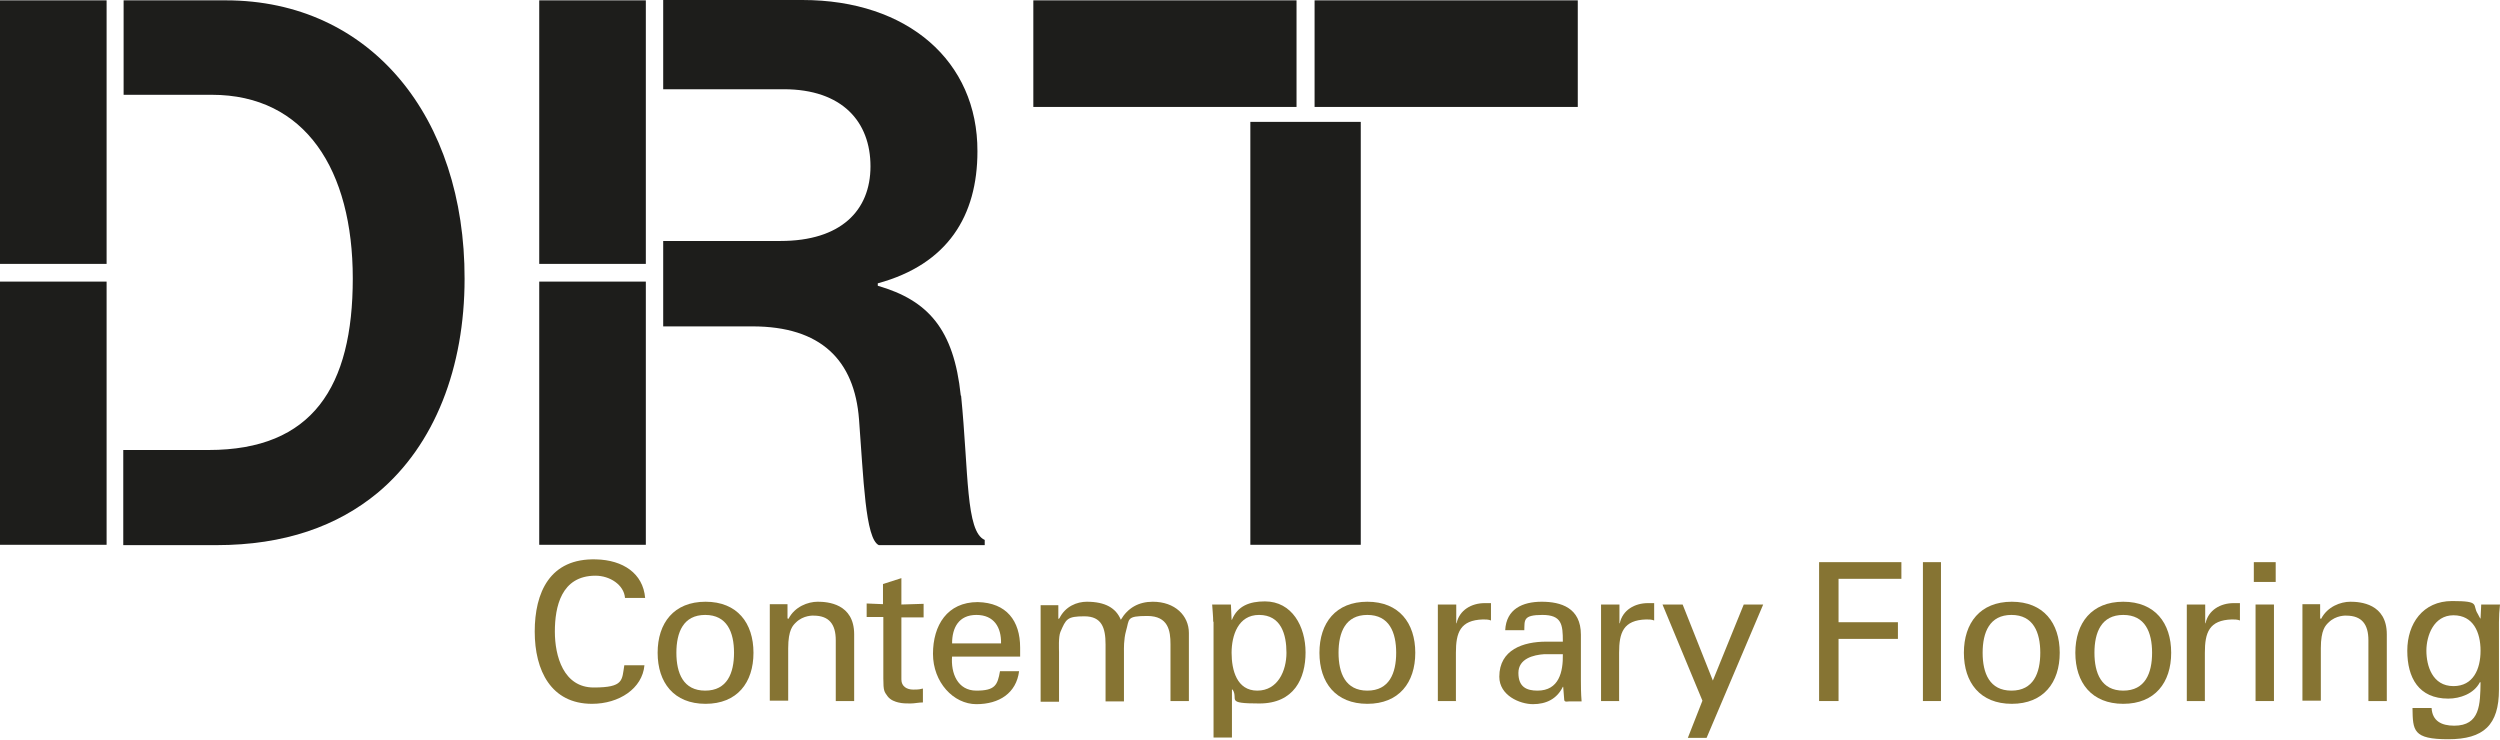
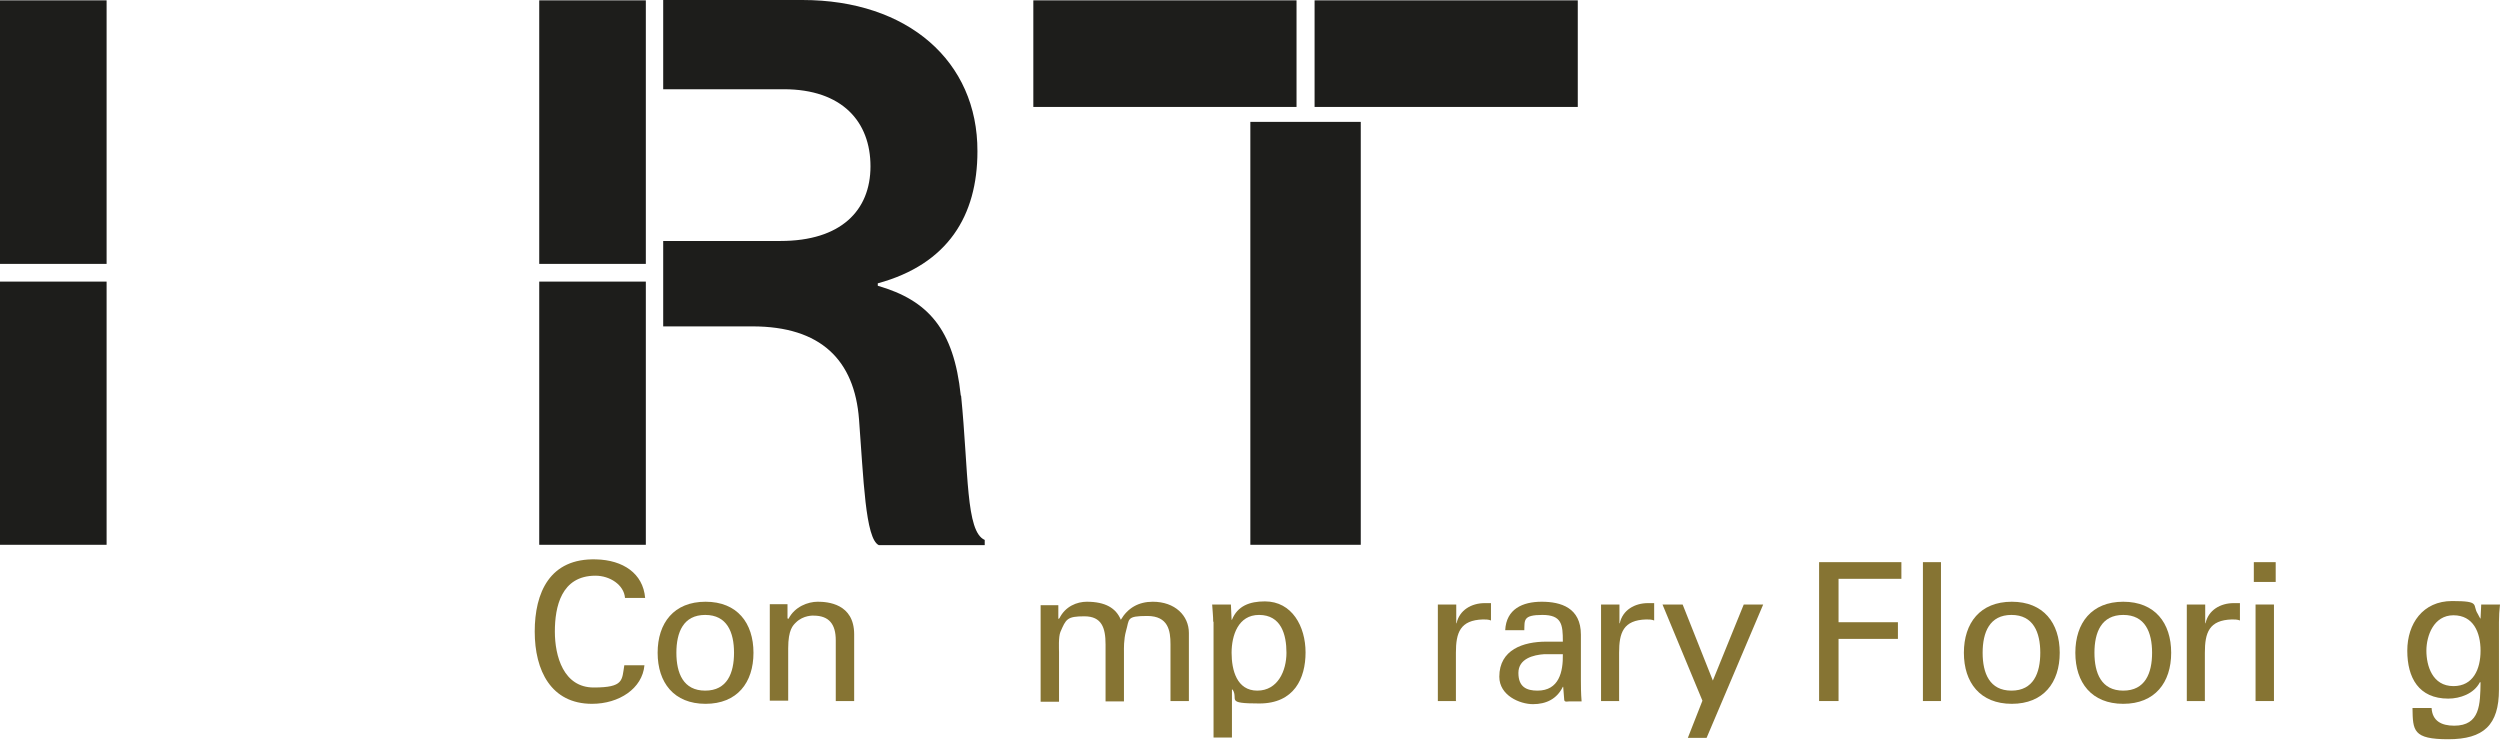
<svg xmlns="http://www.w3.org/2000/svg" id="Laag_1" version="1.1" viewBox="0 0 720 213">
  <defs>
    <style>
      .st0 {
        fill: #1d1d1b;
      }

      .st1 {
        fill: #867433;
      }
    </style>
  </defs>
  <polygon class="st0" points="0 156.9 0 81.1 30.7 81.1 30.7 156.9 0 156.9 0 156.9" />
  <polygon class="st0" points="0 76 0 .1 30.7 .1 30.7 76 0 76 0 76" />
-   <path class="st0" d="M65,.1h-29.4v27.2h25.4c27,0,40.6,21.7,40.6,52.9s-11.6,49.4-41.5,49.4h-24.6v27.4h26.8c19.7,0,34.9-5.5,46.5-15.1,16.5-13.8,25-36.2,25-61.6C133.9,33.9,106.9.1,65,.1h0Z" />
  <path class="st0" d="M276.7,113.9c-2-19.1-9.4-27.4-23.9-31.6v-.7c20.2-5.5,28.7-19.5,28.7-38C281.6,17.6,261.4,0,231.1,0h-40.1v25.7h34.7c16.9,0,25,9.4,25,22.2s-8.6,21.5-25.9,21.5h-33.8v24.6h25.7c19.7,0,29.4,9.7,30.7,26.8,1.3,16.9,1.8,34.4,5.7,36.2h30.5v-1.5c-5.5-2.4-4.6-19.3-6.8-41.5h0Z" />
  <polygon class="st0" points="391.9 35.1 391.9 156.9 360.1 156.9 360.1 35.1 391.9 35.1 391.9 35.1" />
  <polygon class="st0" points="155.3 156.9 155.3 81.1 186 81.1 186 156.9 155.3 156.9 155.3 156.9" />
  <polygon class="st0" points="155.3 76 155.3 .1 186 .1 186 76 155.3 76 155.3 76" />
  <polygon class="st0" points="297.6 .1 373.4 .1 373.4 30.8 297.6 30.8 297.6 .1 297.6 .1" />
  <polygon class="st0" points="378.6 .1 454.4 .1 454.4 30.8 378.6 30.8 378.6 .1 378.6 .1" />
  <path class="st1" d="M180,172.2c-.3-3.8-4.4-6.4-8.5-6.4-9.9,0-11.7,9-11.7,16.1s2.5,16.1,11.2,16.1,8.1-2.1,8.8-6.4h5.8c-.6,6.7-7.3,11.1-15.1,11.1-11.8,0-16.5-9.6-16.5-20.8s4.3-21.2,17.7-20.8c7.7.2,13.5,4,14.1,11.1h-5.8Z" />
  <path class="st1" d="M217,188c0,8.6-4.7,14.7-13.8,14.7s-13.8-6.1-13.8-14.7,4.7-14.7,13.8-14.7,13.8,6.1,13.8,14.7h0ZM203.1,198.9c6.3,0,8.3-5,8.3-10.9s-2-10.9-8.3-10.9-8.3,5-8.3,10.9,2,10.9,8.3,10.9h0Z" />
  <path class="st1" d="M227,178.2h.1c1.8-3.5,5.6-4.9,8.4-4.9s10.5.5,10.5,9.4v19.2h-5.3v-17.5c0-4.6-1.9-7.1-6.4-7.1,0,0-2.9-.2-5.1,2-.8.8-2.2,2-2.2,7.4v15.1h-5.3v-27.8h5.1v4.1h0Z" />
-   <path class="st1" d="M254.3,174.1v-5.9l5.3-1.7v7.6l6.4-.2v3.9h-6.4c0,0,0,17.9,0,17.9,0,2,1.6,2.9,3.4,2.9s1.9-.1,2.8-.3v4c-1.2,0-2.4.3-3.6.3s-2.3,0-3.5-.3c-.8-.2-2.2-.6-3.1-1.8-.9-1.3-1.2-1.4-1.2-5.1v-17.7h-4.8c0,0,0-3.9,0-3.9l4.8.2h0Z" />
-   <path class="st1" d="M274.2,189c-.4,4.9,1.6,9.9,7,9.9s6.1-1.6,6.8-5.6h5.5c-.8,6.3-5.7,9.5-12.3,9.5s-12.5-6.3-12.5-14.5,4.1-14.9,12.9-14.9c8.3.2,12.2,5.4,12.2,13.1v2.6h-19.6ZM288.3,185.3c.1-4.6-2-8.2-7.1-8.2s-7,3.7-7,8.2h14.1Z" />
  <path class="st1" d="M305,178.1h.1c1.7-3.5,5.1-4.8,7.9-4.8,5.3,0,8.4,1.8,9.8,5.2,2-3.4,5.1-5.2,9.2-5.2,6.4,0,10.4,4,10.4,9v19.6h-5.3v-16.4c0-3.8-.6-8.1-6.7-8.1s-5.1.9-6.1,4.3c-.7,2.5-.6,5.3-.6,6v14.3h-5.3v-16.4c0-4.8-1.1-8.1-6.1-8.1s-5.3.8-6.9,4.5c-.6,1.4-.4,5.1-.4,5.8v14.3h-5.3v-27.8h5.1v4h0Z" />
  <path class="st1" d="M349.4,179.1c0-1.7-.2-3.3-.3-5h5.4l.2,4.4h.1c1.6-4,5.1-5.3,9.5-5.3,7.8,0,11.7,7.2,11.7,14.7s-3.3,14.7-13.3,14.7-5.9-1.1-7.7-4h-.2v13.8h-5.3v-33.4h0ZM362.6,177.1c-6,0-7.9,5.9-7.9,10.9s1.5,10.9,7.4,10.9,8.4-5.7,8.4-10.9-1.5-10.9-7.9-10.9h0Z" />
-   <path class="st1" d="M407.6,188c0,8.6-4.7,14.7-13.8,14.7s-13.8-6.1-13.8-14.7,4.7-14.7,13.8-14.7,13.8,6.1,13.8,14.7h0ZM393.8,198.9c6.3,0,8.3-5,8.3-10.9s-2-10.9-8.3-10.9-8.3,5-8.3,10.9,2,10.9,8.3,10.9h0Z" />
  <path class="st1" d="M419.4,201.9h-5.3v-27.8h5.3v5.4h.1c.8-3.8,4.3-5.8,8.1-5.8s1.2,0,1.8,0v5c-.7-.3-1.5-.3-2.3-.3-6.6.2-7.8,3.8-7.8,9.6v13.8h0Z" />
  <path class="st1" d="M450.1,184.7c0-4.8-.3-7.6-5.9-7.6s-5.1,1.5-5.2,4.4h-5.5c.3-6.1,5-8.2,10.5-8.2s11.3,1.7,11.3,9.5v13.3c0,1.2,0,3.5.2,5.9h-3.5c-.5,0-1.4.3-1.5-.4-.1-1.3-.2-2.5-.3-3.8h-.1c-1.7,3.5-4.8,5-8.6,5s-9.7-2.5-9.7-7.9c0-7.8,6.9-10.1,13.5-10.1h4.8ZM444.8,188.4c-3.2.2-7.5,1.3-7.5,5.4s2.4,5.1,5.5,5.1c6.2,0,7.4-5.4,7.3-10.5h-5.3Z" />
  <path class="st1" d="M466.4,201.9h-5.3v-27.8h5.3v5.4h.1c.8-3.8,4.3-5.8,8.1-5.8s1.2,0,1.8,0v5c-.7-.3-1.5-.3-2.3-.3-6.6.2-7.8,3.8-7.8,9.6v13.8h0Z" />
  <polygon class="st1" points="491.5 212.5 486.1 212.5 490.3 201.8 478.8 174.1 484.6 174.1 493.3 196 502.2 174.1 507.8 174.1 491.5 212.5 491.5 212.5" />
  <polygon class="st1" points="523.9 201.9 523.9 161.9 547.6 161.9 547.6 166.7 529.5 166.7 529.5 179.2 546.6 179.2 546.6 184 529.5 184 529.5 201.9 523.9 201.9 523.9 201.9" />
  <polygon class="st1" points="553.8 201.9 553.8 161.9 559 161.9 559 201.9 553.8 201.9 553.8 201.9" />
  <path class="st1" d="M593.2,188c0,8.6-4.7,14.7-13.8,14.7s-13.8-6.1-13.8-14.7,4.7-14.7,13.8-14.7,13.8,6.1,13.8,14.7h0ZM579.3,198.9c6.3,0,8.3-5,8.3-10.9s-2-10.9-8.3-10.9-8.3,5-8.3,10.9,2,10.9,8.3,10.9h0Z" />
  <path class="st1" d="M625.3,188c0,8.6-4.7,14.7-13.8,14.7s-13.8-6.1-13.8-14.7,4.7-14.7,13.8-14.7,13.8,6.1,13.8,14.7h0ZM611.5,198.9c6.3,0,8.3-5,8.3-10.9s-2-10.9-8.3-10.9-8.3,5-8.3,10.9,2,10.9,8.3,10.9h0Z" />
  <path class="st1" d="M635.1,201.9h-5.3v-27.8h5.3v5.4h.1c.8-3.8,4.3-5.8,8.1-5.8s1.2,0,1.8,0v5c-.7-.3-1.5-.3-2.3-.3-6.6.2-7.8,3.8-7.8,9.6v13.8h0Z" />
  <path class="st1" d="M649.1,161.9h6.3v5.7h-6.3v-5.7h0ZM649.6,201.9v-27.8h5.3v27.8h-5.3Z" />
-   <path class="st1" d="M668.4,178.2h.1c1.8-3.5,5.6-4.9,8.4-4.9s10.5.5,10.5,9.4v19.2h-5.3v-17.5c0-4.6-1.9-7.1-6.4-7.1,0,0-2.9-.2-5.1,2-.8.8-2.2,2-2.2,7.4v15.1h-5.3v-27.8h5.1v4.1h0Z" />
  <path class="st1" d="M714.6,174.1h5.4c-.2,1.7-.3,3.3-.3,5v19.5c0,10.2-4.4,14.3-14.6,14.3s-10.2-2.5-10.3-9h5.5c.2,3.7,2.8,5.1,6.5,5.1,7.5,0,7.5-6.2,7.6-12.5h-.2c-1.7,3.3-5.7,4.7-9.1,4.7-8.5,0-11.8-6-11.8-13.8s4.5-14.3,12.9-14.3,5.7,1.1,7.4,3.7c.1.1.8,1.7.8,1.3l.2-4.2h0ZM706.6,197.6c5.7,0,7.8-4.9,7.8-10.2s-2.1-10.2-7.8-10.2-7.8,5.9-7.8,10.2,1.7,10.2,7.8,10.2h0Z" />
</svg>